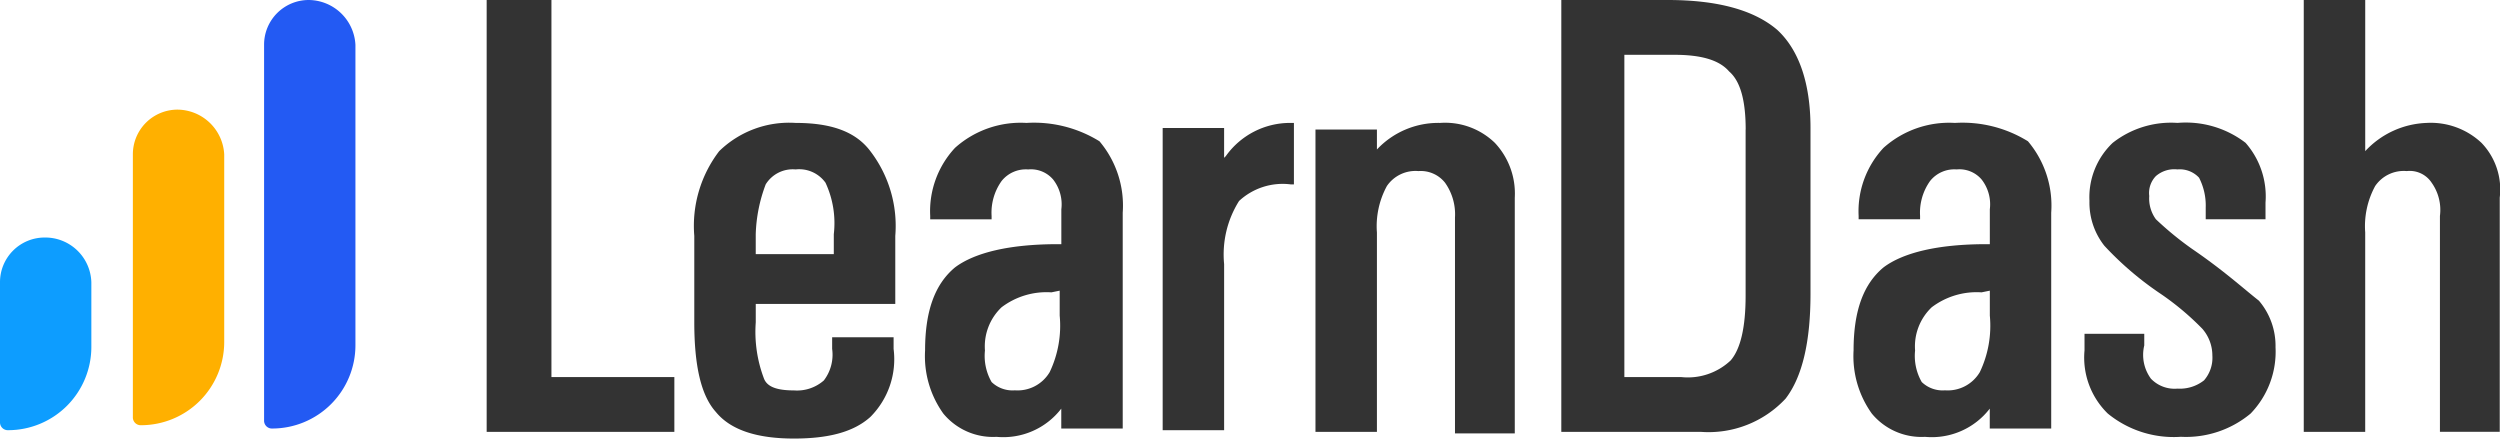
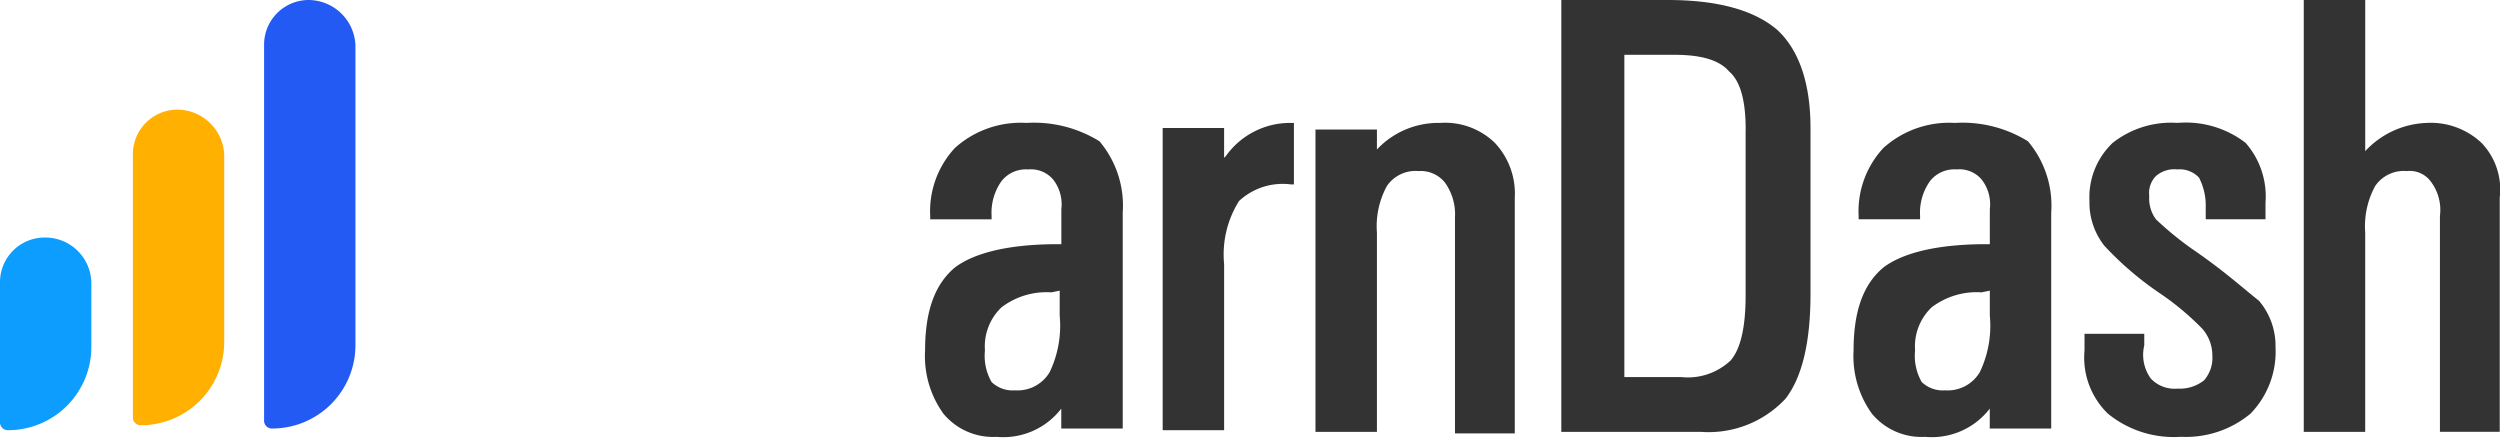
<svg xmlns="http://www.w3.org/2000/svg" width="148.249" height="26.003" viewBox="0 0 148.249 26.003">
  <g id="Group_5905" data-name="Group 5905" transform="translate(-1205.001 -3953)">
    <path id="Path_11362" data-name="Path 11362" d="M38.259,10.3h0A2.648,2.648,0,0,0,35.6,12.959v22.26a.465.465,0,0,0,.492.492h0a4.939,4.939,0,0,0,4.925-4.925V12.959A2.8,2.8,0,0,0,38.259,10.3Z" transform="translate(1185.061 3942.7)" fill="#235af3" />
-     <path id="Path_11363" data-name="Path 11363" d="M52.841,10.3H49V35.909H60.13v-3.25H52.841Z" transform="translate(1184.86 3942.7)" fill="#333" />
-     <path id="Path_11364" data-name="Path 11364" d="M67.508,17.7a5.945,5.945,0,0,0-4.531,1.674A7.288,7.288,0,0,0,61.5,24.4v5.122c0,2.561.394,4.334,1.28,5.319.886,1.083,2.462,1.576,4.629,1.576,2.068,0,3.546-.394,4.531-1.28A4.842,4.842,0,0,0,73.319,31.1v-.689H69.675V31.1a2.512,2.512,0,0,1-.492,1.871,2.408,2.408,0,0,1-1.773.591c-.985,0-1.576-.2-1.773-.689a7.811,7.811,0,0,1-.492-3.349V28.436h8.274V24.4a7.288,7.288,0,0,0-1.477-5.023C71.054,18.192,69.577,17.7,67.508,17.7Zm-1.773,3.644a1.883,1.883,0,0,1,1.773-.886,1.92,1.92,0,0,1,1.773.788,5.67,5.67,0,0,1,.492,3.053v1.182H65.144V24.3A9.05,9.05,0,0,1,65.735,21.344Z" transform="translate(1184.672 3942.589)" fill="#333" />
    <path id="Path_11365" data-name="Path 11365" d="M81.408,17.7a5.836,5.836,0,0,0-4.235,1.477A5.508,5.508,0,0,0,75.7,23.216v.2H79.34v-.2a3.232,3.232,0,0,1,.591-2.068,1.837,1.837,0,0,1,1.576-.689,1.728,1.728,0,0,1,1.477.591,2.391,2.391,0,0,1,.492,1.773V24.89h-.2c-2.856,0-4.925.492-6.107,1.379-1.182.985-1.773,2.561-1.773,4.925h0a5.843,5.843,0,0,0,1.083,3.743,3.817,3.817,0,0,0,3.152,1.379,4.335,4.335,0,0,0,3.841-1.674v1.182h3.644v-12.8a5.91,5.91,0,0,0-1.379-4.235A7.375,7.375,0,0,0,81.408,17.7Zm1.97,9.948v1.477a6.382,6.382,0,0,1-.591,3.349,2.212,2.212,0,0,1-2.068,1.083,1.786,1.786,0,0,1-1.379-.492,3.113,3.113,0,0,1-.394-1.871,3.2,3.2,0,0,1,.985-2.561,4.411,4.411,0,0,1,2.955-.886l.492-.1Z" transform="translate(1184.462 3942.589)" fill="#333" />
    <path id="Path_11366" data-name="Path 11366" d="M93.443,19.67l-.1.1V18H89.7V35.922h3.644V26.072a5.952,5.952,0,0,1,.886-3.743,3.8,3.8,0,0,1,3.053-.985h.2V17.7h-.2A4.673,4.673,0,0,0,93.443,19.67Z" transform="translate(1184.247 3942.589)" fill="#333" />
    <path id="Path_11367" data-name="Path 11367" d="M106.287,17.7a4.99,4.99,0,0,0-3.743,1.576V18.094H98.9V36.02h3.644V24.2a4.986,4.986,0,0,1,.591-2.758,2.05,2.05,0,0,1,1.871-.886,1.837,1.837,0,0,1,1.576.689,3.232,3.232,0,0,1,.591,2.068v12.8h3.546V22.132a4.392,4.392,0,0,0-1.182-3.25A4.242,4.242,0,0,0,106.287,17.7Z" transform="translate(1184.108 3942.589)" fill="#333" />
    <path id="Path_11368" data-name="Path 11368" d="M120,10.3h-6.3V35.909h8.274A6.24,6.24,0,0,0,127,33.939q1.477-1.921,1.477-6.205V17.884c0-2.659-.689-4.629-1.97-5.811Q124.436,10.3,120,10.3Zm4.629,7.683v9.849q0,2.807-.886,3.841a3.7,3.7,0,0,1-2.955.985h-3.349V13.55H120.4c1.576,0,2.659.3,3.25.985C124.337,15.126,124.633,16.308,124.633,17.983Z" transform="translate(1183.886 3942.7)" fill="#333" />
    <path id="Path_11369" data-name="Path 11369" d="M137.308,17.7a5.836,5.836,0,0,0-4.235,1.477,5.508,5.508,0,0,0-1.477,4.038v.2h3.644v-.2a3.232,3.232,0,0,1,.591-2.068,1.837,1.837,0,0,1,1.576-.689,1.728,1.728,0,0,1,1.477.591,2.391,2.391,0,0,1,.492,1.773V24.89h-.2c-2.856,0-4.925.492-6.107,1.379-1.182.985-1.773,2.561-1.773,4.925h0a5.843,5.843,0,0,0,1.083,3.743,3.817,3.817,0,0,0,3.152,1.379,4.335,4.335,0,0,0,3.841-1.674v1.182h3.644v-12.8a5.91,5.91,0,0,0-1.379-4.235A7.375,7.375,0,0,0,137.308,17.7Zm2.068,9.948v1.477a6.381,6.381,0,0,1-.591,3.349,2.212,2.212,0,0,1-2.068,1.083,1.786,1.786,0,0,1-1.379-.492,3.113,3.113,0,0,1-.394-1.871,3.2,3.2,0,0,1,.985-2.561,4.411,4.411,0,0,1,2.955-.886l.492-.1Z" transform="translate(1183.621 3942.589)" fill="#333" />
    <path id="Path_11370" data-name="Path 11370" d="M151.6,25.186a19,19,0,0,1-2.167-1.773,2.084,2.084,0,0,1-.394-1.379,1.439,1.439,0,0,1,.394-1.182,1.671,1.671,0,0,1,1.28-.394,1.554,1.554,0,0,1,1.28.492,3.615,3.615,0,0,1,.394,1.773v.689h3.546v-.985a4.816,4.816,0,0,0-1.182-3.546,5.818,5.818,0,0,0-4.038-1.182,5.6,5.6,0,0,0-3.841,1.182,4.445,4.445,0,0,0-1.379,3.447,4.125,4.125,0,0,0,.886,2.659,18.984,18.984,0,0,0,3.349,2.856,16.174,16.174,0,0,1,2.462,2.068,2.415,2.415,0,0,1,.591,1.576,2.039,2.039,0,0,1-.492,1.477,2.313,2.313,0,0,1-1.576.492,1.939,1.939,0,0,1-1.576-.591,2.386,2.386,0,0,1-.394-1.97v-.689H145.2v.985a4.634,4.634,0,0,0,1.379,3.743,6.176,6.176,0,0,0,4.334,1.379,5.983,5.983,0,0,0,4.137-1.379A5.274,5.274,0,0,0,156.527,31a4.129,4.129,0,0,0-.985-2.758C154.655,27.549,153.474,26.466,151.6,25.186Z" transform="translate(1183.412 3942.589)" fill="#333" />
    <path id="Path_11371" data-name="Path 11371" d="M168.939,18.771a4.392,4.392,0,0,0-3.25-1.182,5.214,5.214,0,0,0-3.644,1.674V10.3H158.4V35.909h3.644V24.089a4.986,4.986,0,0,1,.591-2.758,2.05,2.05,0,0,1,1.871-.886,1.555,1.555,0,0,1,1.477.689,2.783,2.783,0,0,1,.492,1.97v12.8h3.546V22.021A3.987,3.987,0,0,0,168.939,18.771Z" transform="translate(1183.213 3942.7)" fill="#333" />
    <path id="Path_11372" data-name="Path 11372" d="M30.359,16.9h0A2.648,2.648,0,0,0,27.7,19.559V35.122a.465.465,0,0,0,.492.492h0a4.939,4.939,0,0,0,4.925-4.925V19.559A2.8,2.8,0,0,0,30.359,16.9Z" transform="translate(1185.18 3942.601)" fill="#ffb000" />
    <path id="Path_11373" data-name="Path 11373" d="M22.359,24.6h0A2.648,2.648,0,0,0,19.7,27.259v8.274a.465.465,0,0,0,.492.492h0A4.939,4.939,0,0,0,25.117,31.1V27.259A2.734,2.734,0,0,0,22.359,24.6Z" transform="translate(1185.301 3942.485)" fill="#0d9dff" />
  </g>
</svg>